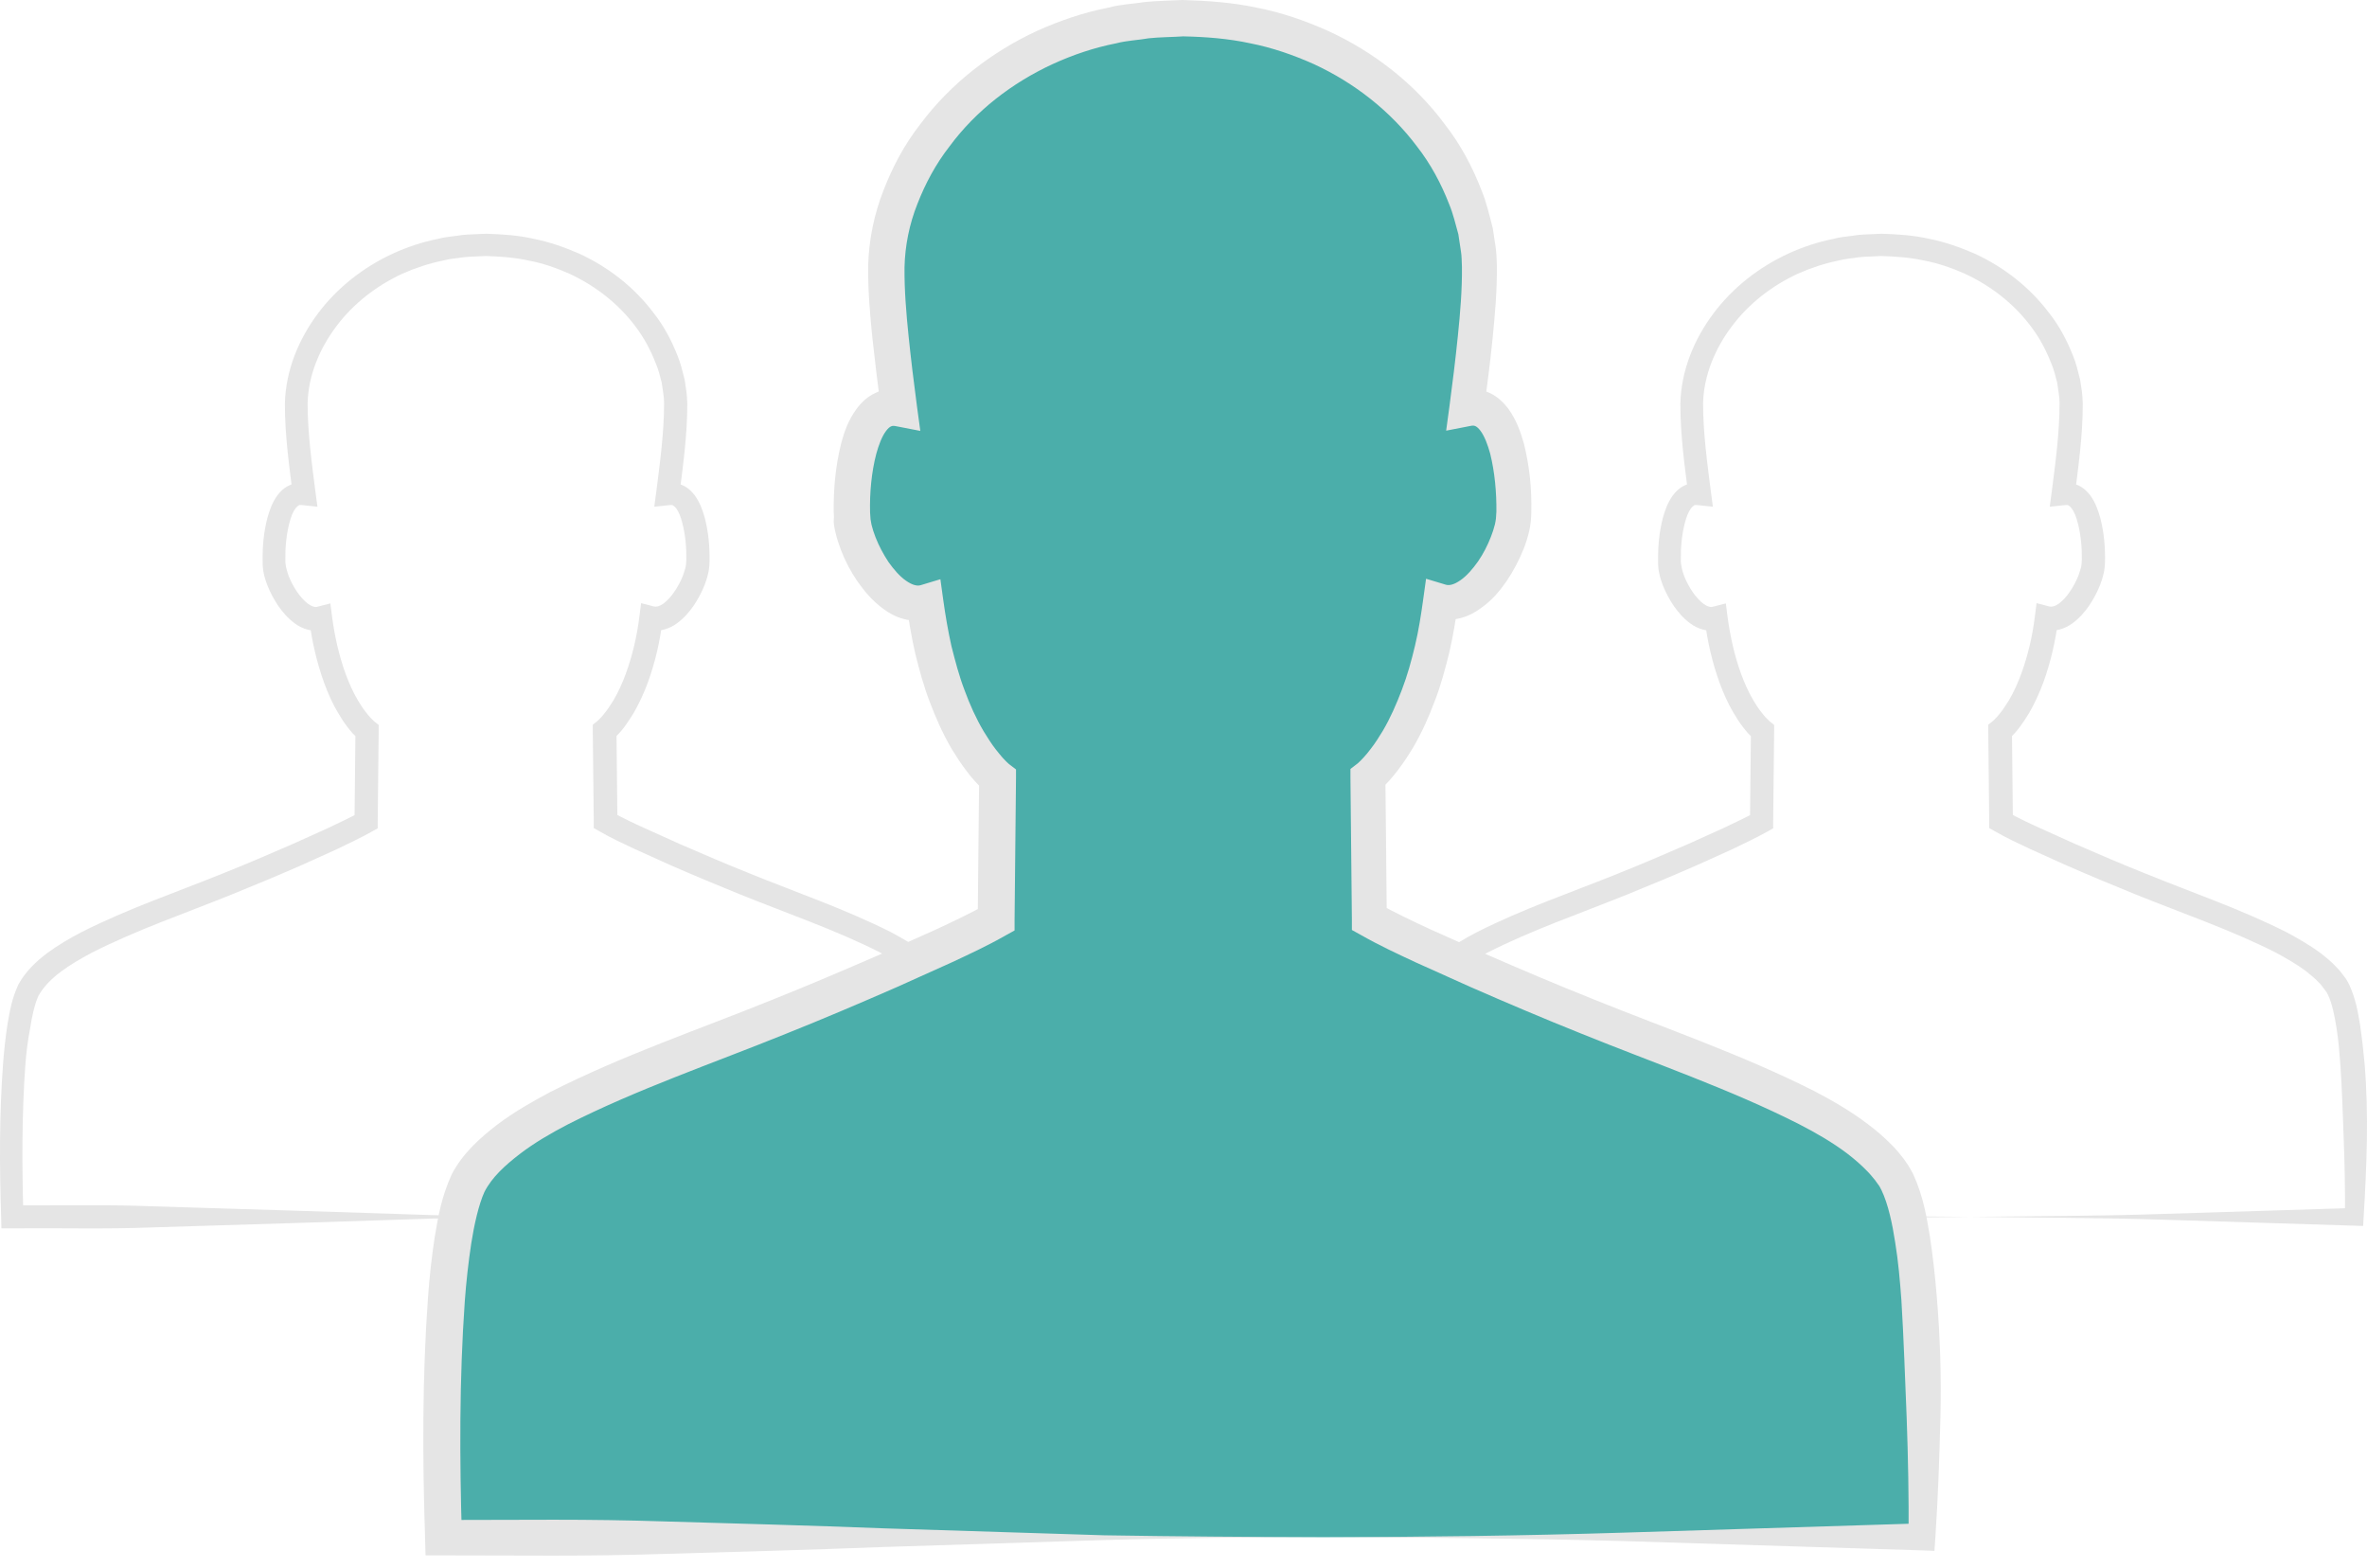
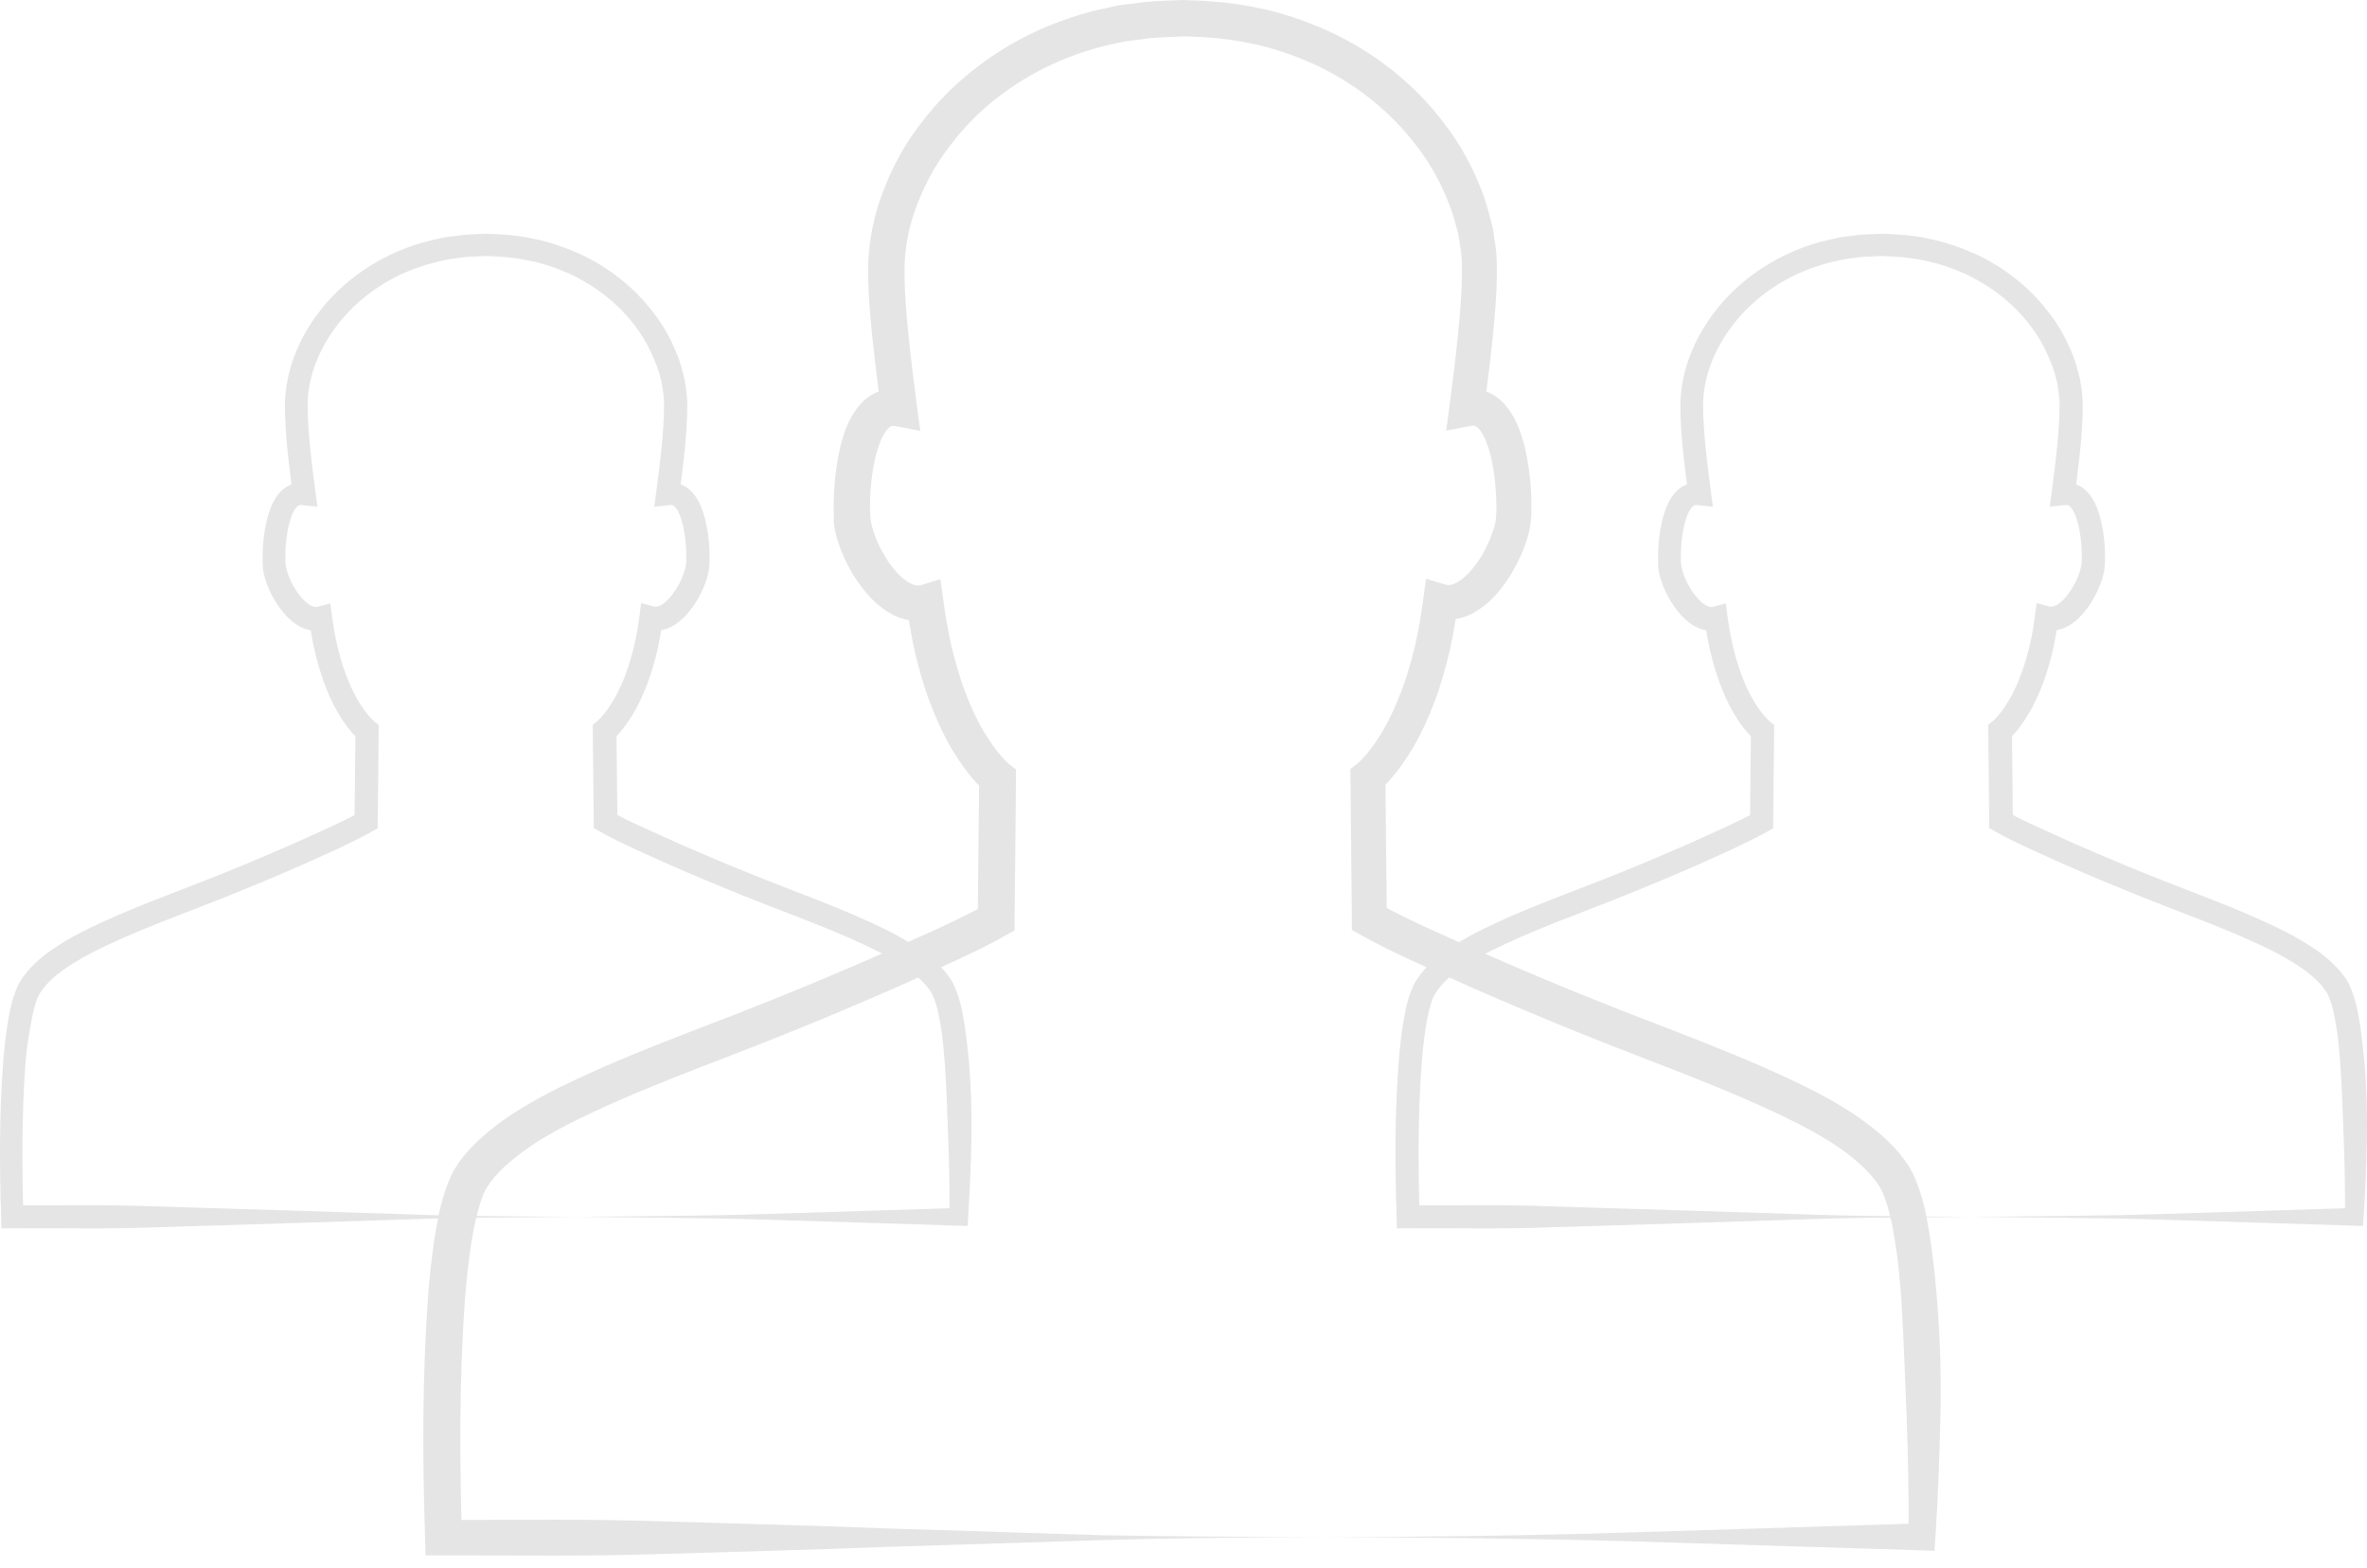
<svg xmlns="http://www.w3.org/2000/svg" width="160" height="106" viewBox="0 0 160 106" fill="none">
  <path d="M38.874 82.248C43.191 82.2 47.509 82.2 51.827 82.054L64.78 81.65L64.182 82.216C64.198 80.518 64.166 78.804 64.101 77.09C64.036 75.392 63.988 73.677 63.875 71.996C63.81 71.155 63.745 70.314 63.616 69.505C63.487 68.697 63.325 67.856 63.034 67.241C63.002 67.193 62.937 67.063 62.953 67.079L62.759 66.821C62.63 66.643 62.5 66.481 62.387 66.384C62.177 66.141 61.837 65.883 61.546 65.64C60.915 65.171 60.188 64.751 59.46 64.363C56.484 62.859 53.218 61.743 50.016 60.449C48.415 59.802 46.83 59.139 45.245 58.444L42.884 57.377C42.092 57.005 41.348 56.665 40.507 56.18L40.135 55.97V55.517L40.07 49.372V48.983L40.377 48.741C40.426 48.709 40.555 48.563 40.652 48.466C40.749 48.353 40.846 48.24 40.944 48.11C41.138 47.868 41.299 47.593 41.477 47.318C41.801 46.768 42.075 46.154 42.302 45.539C42.755 44.294 43.062 42.984 43.224 41.642L43.337 40.768L44.21 40.995C44.356 41.027 44.566 40.995 44.841 40.801C45.1 40.607 45.374 40.316 45.585 39.992C45.811 39.669 46.005 39.297 46.151 38.941C46.215 38.763 46.28 38.569 46.329 38.391C46.377 38.197 46.377 38.084 46.393 37.858C46.41 37.033 46.329 36.127 46.118 35.335C46.021 34.947 45.876 34.575 45.698 34.348C45.488 34.122 45.471 34.122 45.278 34.138L44.226 34.251L44.356 33.281C44.614 31.276 44.889 29.222 44.889 27.281C44.889 27.055 44.873 26.796 44.841 26.618L44.728 25.858C44.614 25.422 44.517 25.001 44.323 24.548C43.984 23.675 43.531 22.818 42.949 22.058C41.801 20.522 40.232 19.309 38.485 18.5C37.612 18.112 36.69 17.789 35.736 17.611C34.782 17.401 33.812 17.336 32.842 17.303C32.405 17.336 31.823 17.336 31.354 17.384C30.885 17.465 30.416 17.481 29.947 17.611C28.993 17.805 28.071 18.112 27.198 18.5C25.451 19.309 23.883 20.522 22.734 22.058C21.586 23.578 20.826 25.422 20.794 27.281C20.794 29.222 21.069 31.276 21.328 33.281L21.457 34.251L20.406 34.138C20.212 34.122 20.195 34.122 19.985 34.348C19.807 34.575 19.662 34.947 19.565 35.335C19.355 36.127 19.274 37.017 19.29 37.858V38.003L19.306 38.132C19.322 38.262 19.338 38.343 19.355 38.407C19.387 38.553 19.452 38.763 19.516 38.941C19.662 39.313 19.856 39.669 20.082 40.008C20.309 40.332 20.567 40.623 20.826 40.817C21.101 41.011 21.311 41.059 21.457 41.011L22.33 40.785L22.443 41.658C22.621 43 22.912 44.31 23.365 45.555C23.591 46.17 23.866 46.784 24.19 47.334C24.352 47.609 24.529 47.884 24.724 48.126C24.82 48.256 24.918 48.369 25.015 48.482C25.112 48.579 25.241 48.709 25.29 48.757L25.597 49V49.388L25.532 55.533V55.986L25.16 56.196C24.319 56.665 23.575 57.005 22.783 57.393L20.422 58.46C18.837 59.155 17.252 59.818 15.651 60.465C12.449 61.759 9.183 62.875 6.207 64.395C4.752 65.171 3.296 66.061 2.601 67.306C2.342 67.856 2.148 68.745 2.035 69.521C1.873 70.33 1.776 71.171 1.711 72.012C1.469 75.392 1.485 78.82 1.582 82.216L0.806 81.472C3.975 81.488 7.145 81.407 10.315 81.537L19.823 81.828L29.332 82.135C32.534 82.216 35.704 82.216 38.874 82.248ZM38.874 82.248C35.704 82.297 32.534 82.281 29.365 82.362L19.856 82.669L10.347 82.96C7.177 83.089 4.008 82.992 0.838 83.025H0.094L0.078 82.281C-0.035 78.82 -0.051 75.375 0.207 71.898C0.272 71.025 0.369 70.152 0.499 69.279C0.66 68.373 0.773 67.565 1.242 66.546C1.728 65.656 2.455 64.977 3.183 64.427C3.927 63.877 4.703 63.425 5.479 63.02C8.633 61.419 11.899 60.32 15.053 59.042C16.638 58.411 18.206 57.732 19.775 57.053L22.104 56.002C22.864 55.646 23.672 55.258 24.335 54.902L23.963 55.549L24.028 49.404L24.335 50.035C24.109 49.857 24.012 49.727 23.85 49.582C23.721 49.436 23.591 49.275 23.478 49.129C23.236 48.822 23.042 48.498 22.848 48.175C22.459 47.528 22.168 46.849 21.91 46.154C21.408 44.763 21.085 43.34 20.907 41.917L21.893 42.563C21.133 42.774 20.39 42.483 19.937 42.143C19.452 41.787 19.112 41.383 18.805 40.946C18.514 40.51 18.271 40.057 18.077 39.572C17.98 39.313 17.899 39.087 17.834 38.779C17.802 38.618 17.77 38.472 17.77 38.375L17.754 38.149V37.955C17.737 36.952 17.818 35.998 18.077 34.995C18.223 34.494 18.384 33.992 18.756 33.475C18.95 33.216 19.209 32.958 19.581 32.796C19.953 32.618 20.39 32.602 20.729 32.683L19.807 33.54C19.549 31.486 19.258 29.465 19.258 27.297C19.306 25.034 20.195 22.915 21.505 21.169C22.815 19.422 24.594 18.047 26.551 17.142C27.537 16.689 28.572 16.349 29.64 16.139C30.157 15.994 30.723 15.977 31.273 15.88C31.823 15.832 32.276 15.832 32.858 15.8C33.925 15.832 35.009 15.897 36.06 16.139C37.127 16.349 38.146 16.705 39.148 17.142C41.121 18.047 42.884 19.422 44.194 21.169C44.873 22.026 45.391 23.012 45.795 24.031C46.005 24.532 46.135 25.098 46.28 25.664L46.393 26.424C46.442 26.764 46.442 27.006 46.458 27.297C46.458 29.465 46.167 31.486 45.908 33.54L44.986 32.683C45.326 32.602 45.779 32.634 46.135 32.796C46.507 32.958 46.765 33.233 46.959 33.475C47.331 33.992 47.493 34.494 47.639 34.995C47.897 35.998 47.978 36.952 47.962 37.955C47.962 38.181 47.93 38.52 47.865 38.779C47.8 39.054 47.719 39.313 47.622 39.556C47.428 40.041 47.186 40.493 46.895 40.93C46.587 41.367 46.248 41.771 45.763 42.127C45.31 42.466 44.566 42.774 43.806 42.547L44.792 41.9C44.614 43.34 44.291 44.763 43.79 46.137C43.531 46.833 43.224 47.512 42.852 48.159C42.658 48.482 42.447 48.806 42.221 49.113C42.108 49.275 41.978 49.42 41.849 49.566C41.704 49.727 41.59 49.841 41.364 50.019L41.671 49.388L41.736 55.533L41.364 54.886C42.027 55.258 42.836 55.646 43.596 55.986L45.924 57.037C47.493 57.716 49.062 58.395 50.646 59.026C53.816 60.32 57.066 61.419 60.22 63.004C60.996 63.425 61.772 63.861 62.516 64.411C62.888 64.702 63.244 64.977 63.6 65.365C63.794 65.559 63.939 65.737 64.053 65.899L64.247 66.158C64.376 66.352 64.392 66.416 64.473 66.562C64.91 67.516 65.055 68.389 65.201 69.263C65.33 70.136 65.427 71.009 65.508 71.882C65.799 75.359 65.654 78.804 65.443 82.264L65.411 82.863L64.845 82.847L51.892 82.442C47.509 82.297 43.191 82.313 38.874 82.248Z" fill="#E5E5E5" />
  <path d="M133.202 82.248C137.52 82.2 141.838 82.2 146.155 82.054L159.109 81.65L158.51 82.216C158.527 80.518 158.494 78.804 158.43 77.09C158.365 75.392 158.316 73.677 158.203 71.996C158.138 71.155 158.074 70.314 157.944 69.505C157.815 68.697 157.653 67.856 157.362 67.241C157.33 67.193 157.265 67.063 157.281 67.079L157.087 66.821C156.958 66.643 156.829 66.481 156.715 66.384C156.505 66.141 156.166 65.883 155.874 65.64C155.244 65.171 154.516 64.751 153.788 64.363C150.813 62.859 147.546 61.743 144.344 60.449C142.743 59.802 141.158 59.139 139.574 58.444L137.213 57.377C136.42 57.005 135.676 56.665 134.835 56.18L134.463 55.97V55.517L134.399 49.372V48.983L134.706 48.741C134.754 48.709 134.884 48.563 134.981 48.466C135.078 48.353 135.175 48.24 135.272 48.11C135.466 47.868 135.628 47.593 135.806 47.318C136.129 46.768 136.404 46.154 136.63 45.539C137.083 44.294 137.39 42.984 137.552 41.642L137.665 40.768L138.539 40.995C138.684 41.027 138.894 40.995 139.169 40.801C139.428 40.607 139.703 40.316 139.913 39.992C140.14 39.669 140.334 39.297 140.479 38.941C140.544 38.763 140.609 38.569 140.657 38.391C140.706 38.197 140.706 38.084 140.722 37.858C140.738 37.033 140.657 36.127 140.447 35.335C140.35 34.947 140.204 34.575 140.026 34.348C139.816 34.122 139.8 34.122 139.606 34.138L138.555 34.251L138.684 33.281C138.943 31.276 139.218 29.222 139.218 27.281C139.218 27.055 139.202 26.796 139.169 26.618L139.056 25.858C138.943 25.422 138.846 25.001 138.652 24.548C138.312 23.675 137.859 22.818 137.277 22.058C136.129 20.522 134.56 19.309 132.814 18.5C131.941 18.112 131.019 17.789 130.065 17.611C129.111 17.401 128.14 17.336 127.17 17.303C126.733 17.336 126.151 17.336 125.682 17.384C125.213 17.465 124.744 17.481 124.275 17.611C123.321 17.805 122.399 18.112 121.526 18.5C119.78 19.309 118.211 20.522 117.063 22.058C115.915 23.578 115.155 25.422 115.122 27.281C115.122 29.222 115.397 31.276 115.656 33.281L115.785 34.251L114.734 34.138C114.54 34.122 114.524 34.122 114.314 34.348C114.136 34.575 113.99 34.947 113.893 35.335C113.683 36.127 113.602 37.017 113.618 37.858V38.003L113.634 38.132C113.651 38.262 113.667 38.343 113.683 38.407C113.715 38.553 113.78 38.763 113.845 38.941C113.99 39.313 114.184 39.669 114.411 40.008C114.637 40.332 114.896 40.623 115.155 40.817C115.43 41.011 115.64 41.059 115.785 41.011L116.659 40.785L116.772 41.658C116.95 43 117.241 44.31 117.694 45.555C117.92 46.17 118.195 46.784 118.518 47.334C118.68 47.609 118.858 47.884 119.052 48.126C119.149 48.256 119.246 48.369 119.343 48.482C119.44 48.579 119.569 48.709 119.618 48.757L119.925 49V49.388L119.86 55.533V55.986L119.489 56.196C118.648 56.665 117.904 57.005 117.111 57.393L114.75 58.46C113.165 59.155 111.581 59.818 109.98 60.465C106.778 61.759 103.511 62.875 100.536 64.395C99.08 65.171 97.625 66.061 96.929 67.306C96.671 67.856 96.477 68.745 96.363 69.521C96.234 70.346 96.153 71.171 96.088 72.012C95.846 75.392 95.862 78.82 95.959 82.216L95.183 81.472C98.352 81.488 101.522 81.407 104.692 81.537L114.2 81.828L123.709 82.135C126.863 82.216 130.032 82.216 133.202 82.248ZM133.202 82.248C130.032 82.297 126.863 82.281 123.693 82.362L114.184 82.669L104.675 82.96C101.506 83.089 98.336 82.992 95.167 83.025H94.423L94.406 82.281C94.293 78.82 94.277 75.375 94.536 71.898C94.601 71.025 94.698 70.152 94.827 69.279C94.989 68.373 95.102 67.565 95.571 66.546C96.056 65.656 96.784 64.977 97.511 64.427C98.255 63.877 99.032 63.425 99.808 63.02C102.961 61.419 106.228 60.32 109.381 59.042C110.966 58.411 112.535 57.732 114.103 57.053L116.432 56.002C117.192 55.646 118.001 55.258 118.664 54.902L118.292 55.549L118.357 49.404L118.664 50.035C118.437 49.857 118.34 49.727 118.179 49.582C118.049 49.436 117.92 49.275 117.807 49.129C117.564 48.822 117.37 48.498 117.176 48.175C116.788 47.528 116.497 46.849 116.238 46.154C115.737 44.763 115.413 43.34 115.235 41.917L116.222 42.563C115.462 42.774 114.718 42.483 114.265 42.143C113.78 41.787 113.44 41.383 113.133 40.946C112.842 40.51 112.599 40.057 112.405 39.572C112.308 39.313 112.228 39.087 112.163 38.779C112.131 38.618 112.098 38.472 112.098 38.375L112.082 38.149V37.955C112.066 36.952 112.147 35.998 112.405 34.995C112.551 34.494 112.713 33.992 113.085 33.475C113.279 33.216 113.537 32.958 113.909 32.796C114.281 32.618 114.718 32.602 115.058 32.683L114.136 33.54C113.877 31.486 113.586 29.465 113.586 27.297C113.634 25.034 114.524 22.915 115.834 21.169C117.144 19.422 118.923 18.047 120.879 17.142C121.866 16.689 122.901 16.349 123.968 16.139C124.486 15.994 125.052 15.977 125.601 15.88C126.151 15.832 126.604 15.832 127.186 15.8C128.254 15.832 129.337 15.897 130.388 16.139C131.455 16.349 132.474 16.705 133.477 17.142C135.45 18.047 137.213 19.422 138.522 21.169C139.202 22.026 139.719 23.012 140.123 24.031C140.334 24.532 140.463 25.098 140.609 25.664L140.722 26.424C140.77 26.764 140.77 27.006 140.786 27.297C140.786 29.465 140.495 31.486 140.237 33.54L139.315 32.683C139.654 32.602 140.107 32.634 140.463 32.796C140.835 32.958 141.094 33.233 141.288 33.475C141.66 33.992 141.821 34.494 141.967 34.995C142.226 35.998 142.307 36.952 142.29 37.955C142.29 38.181 142.258 38.52 142.193 38.779C142.129 39.054 142.048 39.313 141.951 39.556C141.757 40.041 141.514 40.493 141.223 40.93C140.916 41.367 140.576 41.771 140.091 42.127C139.638 42.466 138.894 42.774 138.134 42.547L139.121 41.9C138.943 43.34 138.619 44.763 138.118 46.137C137.859 46.833 137.552 47.512 137.18 48.159C136.986 48.482 136.776 48.806 136.549 49.113C136.436 49.275 136.307 49.42 136.178 49.566C136.032 49.727 135.919 49.841 135.692 50.019L136 49.388L136.064 55.533L135.692 54.886C136.355 55.258 137.164 55.646 137.924 55.986L140.253 57.037C141.821 57.716 143.39 58.395 144.975 59.026C148.144 60.32 151.395 61.419 154.548 63.004C155.325 63.425 156.101 63.861 156.845 64.411C157.217 64.702 157.572 64.977 157.928 65.365C158.122 65.559 158.268 65.737 158.381 65.899L158.575 66.158C158.704 66.352 158.721 66.416 158.801 66.562C159.238 67.516 159.384 68.389 159.529 69.263C159.659 70.136 159.756 71.009 159.836 71.882C160.128 75.359 159.982 78.804 159.772 82.264L159.739 82.863L159.173 82.847L146.22 82.442C141.838 82.297 137.52 82.313 133.202 82.248Z" fill="#E5E5E5" />
-   <path d="M89.458 103.902H129.951C129.951 103.902 130.76 83.736 128.059 79.515C125.051 74.826 114.944 71.915 104.95 67.743C94.956 63.57 92.579 62.131 92.579 62.131L92.482 52.541C92.482 52.541 96.234 49.663 97.398 40.639C99.743 41.318 102.201 37.13 102.33 34.947C102.46 32.828 102.007 26.942 99.145 27.54C99.727 23.125 100.147 19.131 99.953 17.029C99.209 9.331 91.625 1.197 79.949 1.197C68.29 1.197 60.705 9.331 59.961 17.029C59.751 19.147 60.171 23.125 60.754 27.54C57.891 26.942 57.438 32.828 57.568 34.947C57.697 37.13 60.155 41.318 62.5 40.639C63.664 49.663 67.416 52.541 67.416 52.541L67.319 62.131C67.319 62.131 64.958 63.57 54.948 67.743C44.954 71.915 34.847 74.826 31.839 79.515C29.138 83.72 29.947 103.902 29.947 103.902H67.691H89.458Z" fill="#4BAEAA" />
  <path d="M89.458 103.902C96.201 103.886 102.961 103.805 109.705 103.595L129.951 102.964L129.014 103.853C129.03 101.201 128.981 98.517 128.884 95.849C128.771 93.18 128.69 90.528 128.528 87.892C128.431 86.582 128.318 85.256 128.108 83.979C127.914 82.717 127.639 81.407 127.186 80.453L127.041 80.178L126.75 79.774C126.588 79.58 126.426 79.37 126.216 79.16C125.812 78.739 125.343 78.335 124.857 77.963C123.871 77.219 122.755 76.572 121.591 75.974C116.933 73.613 111.823 71.866 106.842 69.845C104.336 68.842 101.862 67.791 99.387 66.707L95.684 65.042C94.439 64.46 93.275 63.926 91.965 63.182L91.382 62.859V62.163L91.285 52.574V51.975L91.77 51.603C91.851 51.539 92.062 51.328 92.191 51.183C92.353 51.005 92.498 50.827 92.644 50.633C92.951 50.245 93.21 49.824 93.469 49.404C93.986 48.531 94.39 47.593 94.762 46.623C95.134 45.652 95.409 44.65 95.652 43.631C95.894 42.612 96.056 41.577 96.201 40.526L96.396 39.119L97.738 39.523C97.964 39.588 98.288 39.523 98.724 39.216C99.145 38.925 99.549 38.456 99.905 37.955C100.261 37.437 100.552 36.871 100.778 36.289C100.891 35.998 100.988 35.707 101.053 35.432C101.118 35.141 101.134 34.963 101.15 34.591C101.166 33.297 101.037 31.89 100.73 30.661C100.568 30.063 100.341 29.465 100.067 29.109C99.937 28.931 99.808 28.834 99.727 28.802C99.646 28.769 99.581 28.753 99.42 28.785L97.754 29.109L97.98 27.443C98.191 25.858 98.385 24.29 98.546 22.705C98.708 21.136 98.838 19.551 98.821 18.047C98.805 17.692 98.805 17.287 98.757 17.012L98.579 15.832C98.385 15.153 98.239 14.473 97.948 13.778C97.414 12.404 96.703 11.078 95.781 9.897C93.986 7.504 91.544 5.595 88.811 4.334C87.437 3.719 85.997 3.218 84.51 2.927C83.022 2.604 81.502 2.49 79.981 2.458C79.302 2.507 78.38 2.507 77.653 2.587C76.925 2.717 76.197 2.733 75.454 2.927C73.966 3.218 72.526 3.703 71.152 4.334C68.419 5.595 65.961 7.487 64.182 9.897C63.26 11.078 62.549 12.404 62.015 13.778C61.465 15.153 61.174 16.624 61.142 18.064C61.126 19.567 61.255 21.152 61.417 22.721C61.578 24.29 61.772 25.874 61.983 27.459L62.209 29.125L60.543 28.802C60.382 28.769 60.317 28.785 60.236 28.818C60.155 28.85 60.026 28.947 59.897 29.125C59.622 29.481 59.395 30.079 59.233 30.677C58.91 31.906 58.781 33.313 58.813 34.623L58.829 34.866L58.845 35.092C58.861 35.205 58.878 35.302 58.91 35.464C58.975 35.739 59.072 36.03 59.185 36.321C59.411 36.903 59.719 37.469 60.058 37.987C60.414 38.488 60.818 38.957 61.239 39.248C61.675 39.556 61.999 39.62 62.225 39.556L63.567 39.151L63.761 40.558C63.907 41.609 64.085 42.644 64.311 43.663C64.57 44.682 64.829 45.684 65.201 46.655C65.556 47.625 65.977 48.563 66.495 49.436C66.753 49.857 67.028 50.293 67.319 50.665C67.465 50.859 67.626 51.037 67.772 51.215C67.918 51.377 68.128 51.587 68.192 51.636L68.678 52.008V52.606L68.581 62.196V62.891L67.998 63.214C66.689 63.958 65.524 64.492 64.279 65.074L60.576 66.74C58.102 67.823 55.627 68.874 53.121 69.877C48.124 71.898 43.013 73.645 38.372 76.006C37.224 76.605 36.108 77.251 35.122 78.011C34.135 78.771 33.246 79.58 32.745 80.567C32.356 81.424 32.049 82.798 31.855 84.043C31.661 85.321 31.515 86.631 31.419 87.941C31.047 93.213 31.063 98.582 31.224 103.902L30.012 102.738L37.45 102.721C39.925 102.721 42.415 102.754 44.889 102.835C49.854 102.98 54.803 103.11 59.767 103.304L74.645 103.773C79.545 103.853 84.51 103.886 89.458 103.902ZM89.458 103.902C84.493 103.918 79.545 103.95 74.58 104.096L59.702 104.565C54.738 104.759 49.789 104.888 44.825 105.034C42.35 105.115 39.86 105.147 37.386 105.147L29.947 105.131H28.766L28.734 103.967C28.556 98.549 28.54 93.164 28.928 87.731C29.025 86.372 29.171 85.014 29.381 83.639C29.623 82.232 29.817 80.955 30.545 79.354C31.289 77.947 32.453 76.912 33.585 76.038C34.734 75.165 35.963 74.47 37.175 73.823C42.108 71.316 47.202 69.602 52.15 67.597C54.625 66.611 57.083 65.559 59.541 64.492L63.196 62.859C64.376 62.309 65.654 61.711 66.672 61.128L66.09 62.147L66.187 52.557L66.656 53.528C66.3 53.237 66.139 53.059 65.912 52.816C65.702 52.59 65.508 52.347 65.33 52.105C64.958 51.62 64.635 51.118 64.328 50.617C63.729 49.598 63.26 48.531 62.856 47.463C62.435 46.38 62.144 45.28 61.869 44.181C61.611 43.065 61.433 41.949 61.271 40.833L62.807 41.836C62.241 41.997 61.611 41.981 61.077 41.836C60.543 41.69 60.107 41.448 59.735 41.173C58.975 40.623 58.441 39.976 57.972 39.313C57.503 38.634 57.131 37.922 56.84 37.162C56.694 36.774 56.565 36.386 56.468 35.965C56.42 35.771 56.371 35.513 56.355 35.27L56.371 34.914L56.355 34.607C56.339 33.038 56.468 31.551 56.856 29.982C57.066 29.206 57.325 28.413 57.924 27.605C58.215 27.217 58.635 26.796 59.217 26.538C59.783 26.262 60.479 26.23 61.012 26.36L59.557 27.702C59.347 26.101 59.153 24.5 58.975 22.899C58.813 21.282 58.667 19.665 58.684 17.967C58.732 16.204 59.088 14.473 59.719 12.873C60.333 11.271 61.158 9.735 62.209 8.393C64.247 5.66 67.028 3.509 70.101 2.086C71.653 1.391 73.254 0.841 74.92 0.517C75.728 0.291 76.618 0.259 77.459 0.129C78.316 0.049 79.011 0.049 79.933 0C81.615 0.049 83.297 0.162 84.946 0.517C86.612 0.841 88.213 1.391 89.765 2.086C92.838 3.493 95.619 5.644 97.657 8.393C98.708 9.735 99.533 11.271 100.147 12.873C100.471 13.649 100.681 14.554 100.907 15.428L101.085 16.608C101.166 17.126 101.166 17.53 101.182 17.967C101.199 19.665 101.053 21.282 100.891 22.899C100.73 24.516 100.519 26.117 100.309 27.702L98.854 26.36C99.387 26.23 100.083 26.279 100.649 26.538C101.231 26.796 101.635 27.217 101.942 27.605C102.525 28.413 102.783 29.206 103.01 29.982C103.398 31.551 103.543 33.038 103.511 34.607C103.511 34.963 103.463 35.513 103.366 35.901C103.268 36.321 103.139 36.725 102.994 37.097C102.686 37.858 102.314 38.569 101.862 39.248C101.393 39.928 100.859 40.574 100.099 41.108C99.727 41.383 99.29 41.626 98.757 41.771C98.223 41.917 97.609 41.933 97.026 41.771L98.563 40.768C98.401 41.884 98.223 43 97.964 44.116C97.689 45.216 97.398 46.331 96.978 47.399C96.573 48.482 96.105 49.533 95.506 50.552C95.199 51.053 94.876 51.555 94.504 52.04C94.326 52.282 94.132 52.509 93.921 52.752C93.695 52.994 93.533 53.188 93.177 53.463L93.646 52.493L93.743 62.082L93.161 61.064C94.196 61.646 95.458 62.244 96.638 62.794L100.293 64.427C102.735 65.495 105.209 66.546 107.683 67.532C112.632 69.537 117.726 71.268 122.658 73.758C123.887 74.405 125.1 75.1 126.248 75.974C126.83 76.41 127.38 76.879 127.914 77.429C128.173 77.688 128.431 77.995 128.69 78.335L128.981 78.755C129.127 78.998 129.208 79.143 129.321 79.354C130 80.841 130.226 82.2 130.453 83.574C130.663 84.949 130.809 86.307 130.922 87.666C131.148 90.383 131.229 93.099 131.164 95.8C131.1 98.501 131.003 101.185 130.825 103.902L130.76 104.824L129.887 104.791L109.64 104.161C102.961 103.983 96.201 103.918 89.458 103.902Z" fill="#E5E5E5" />
</svg>